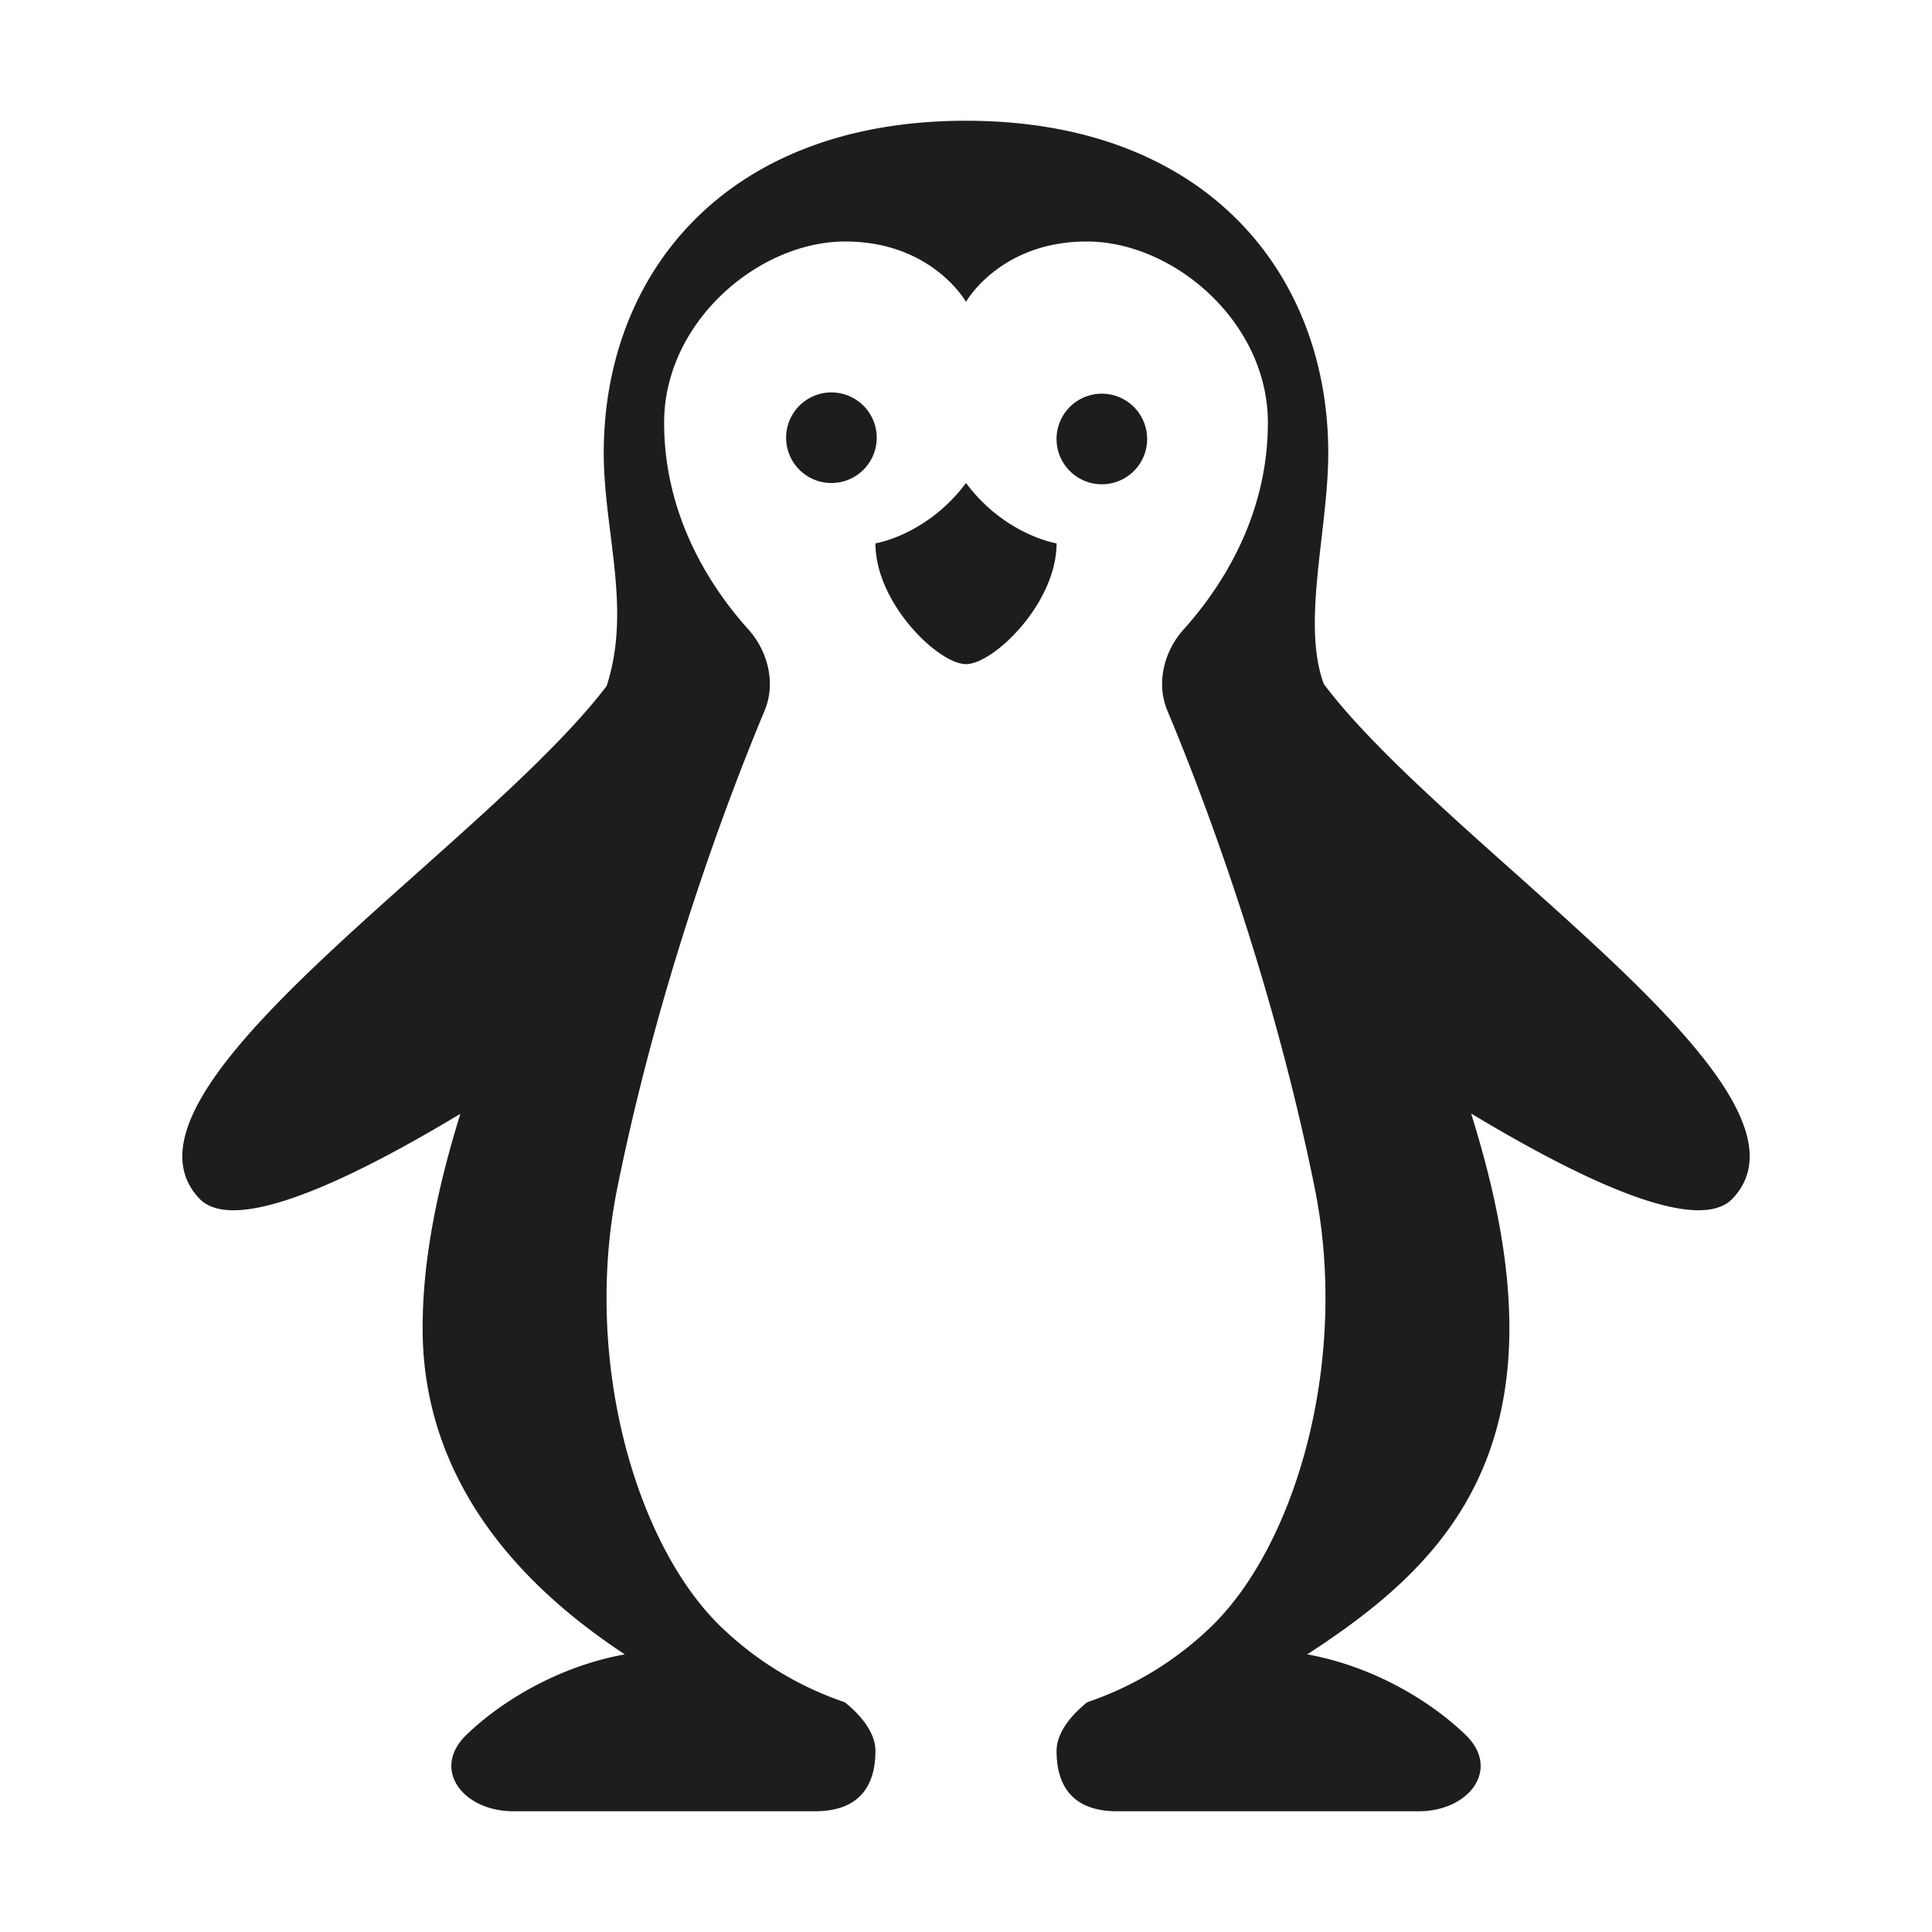
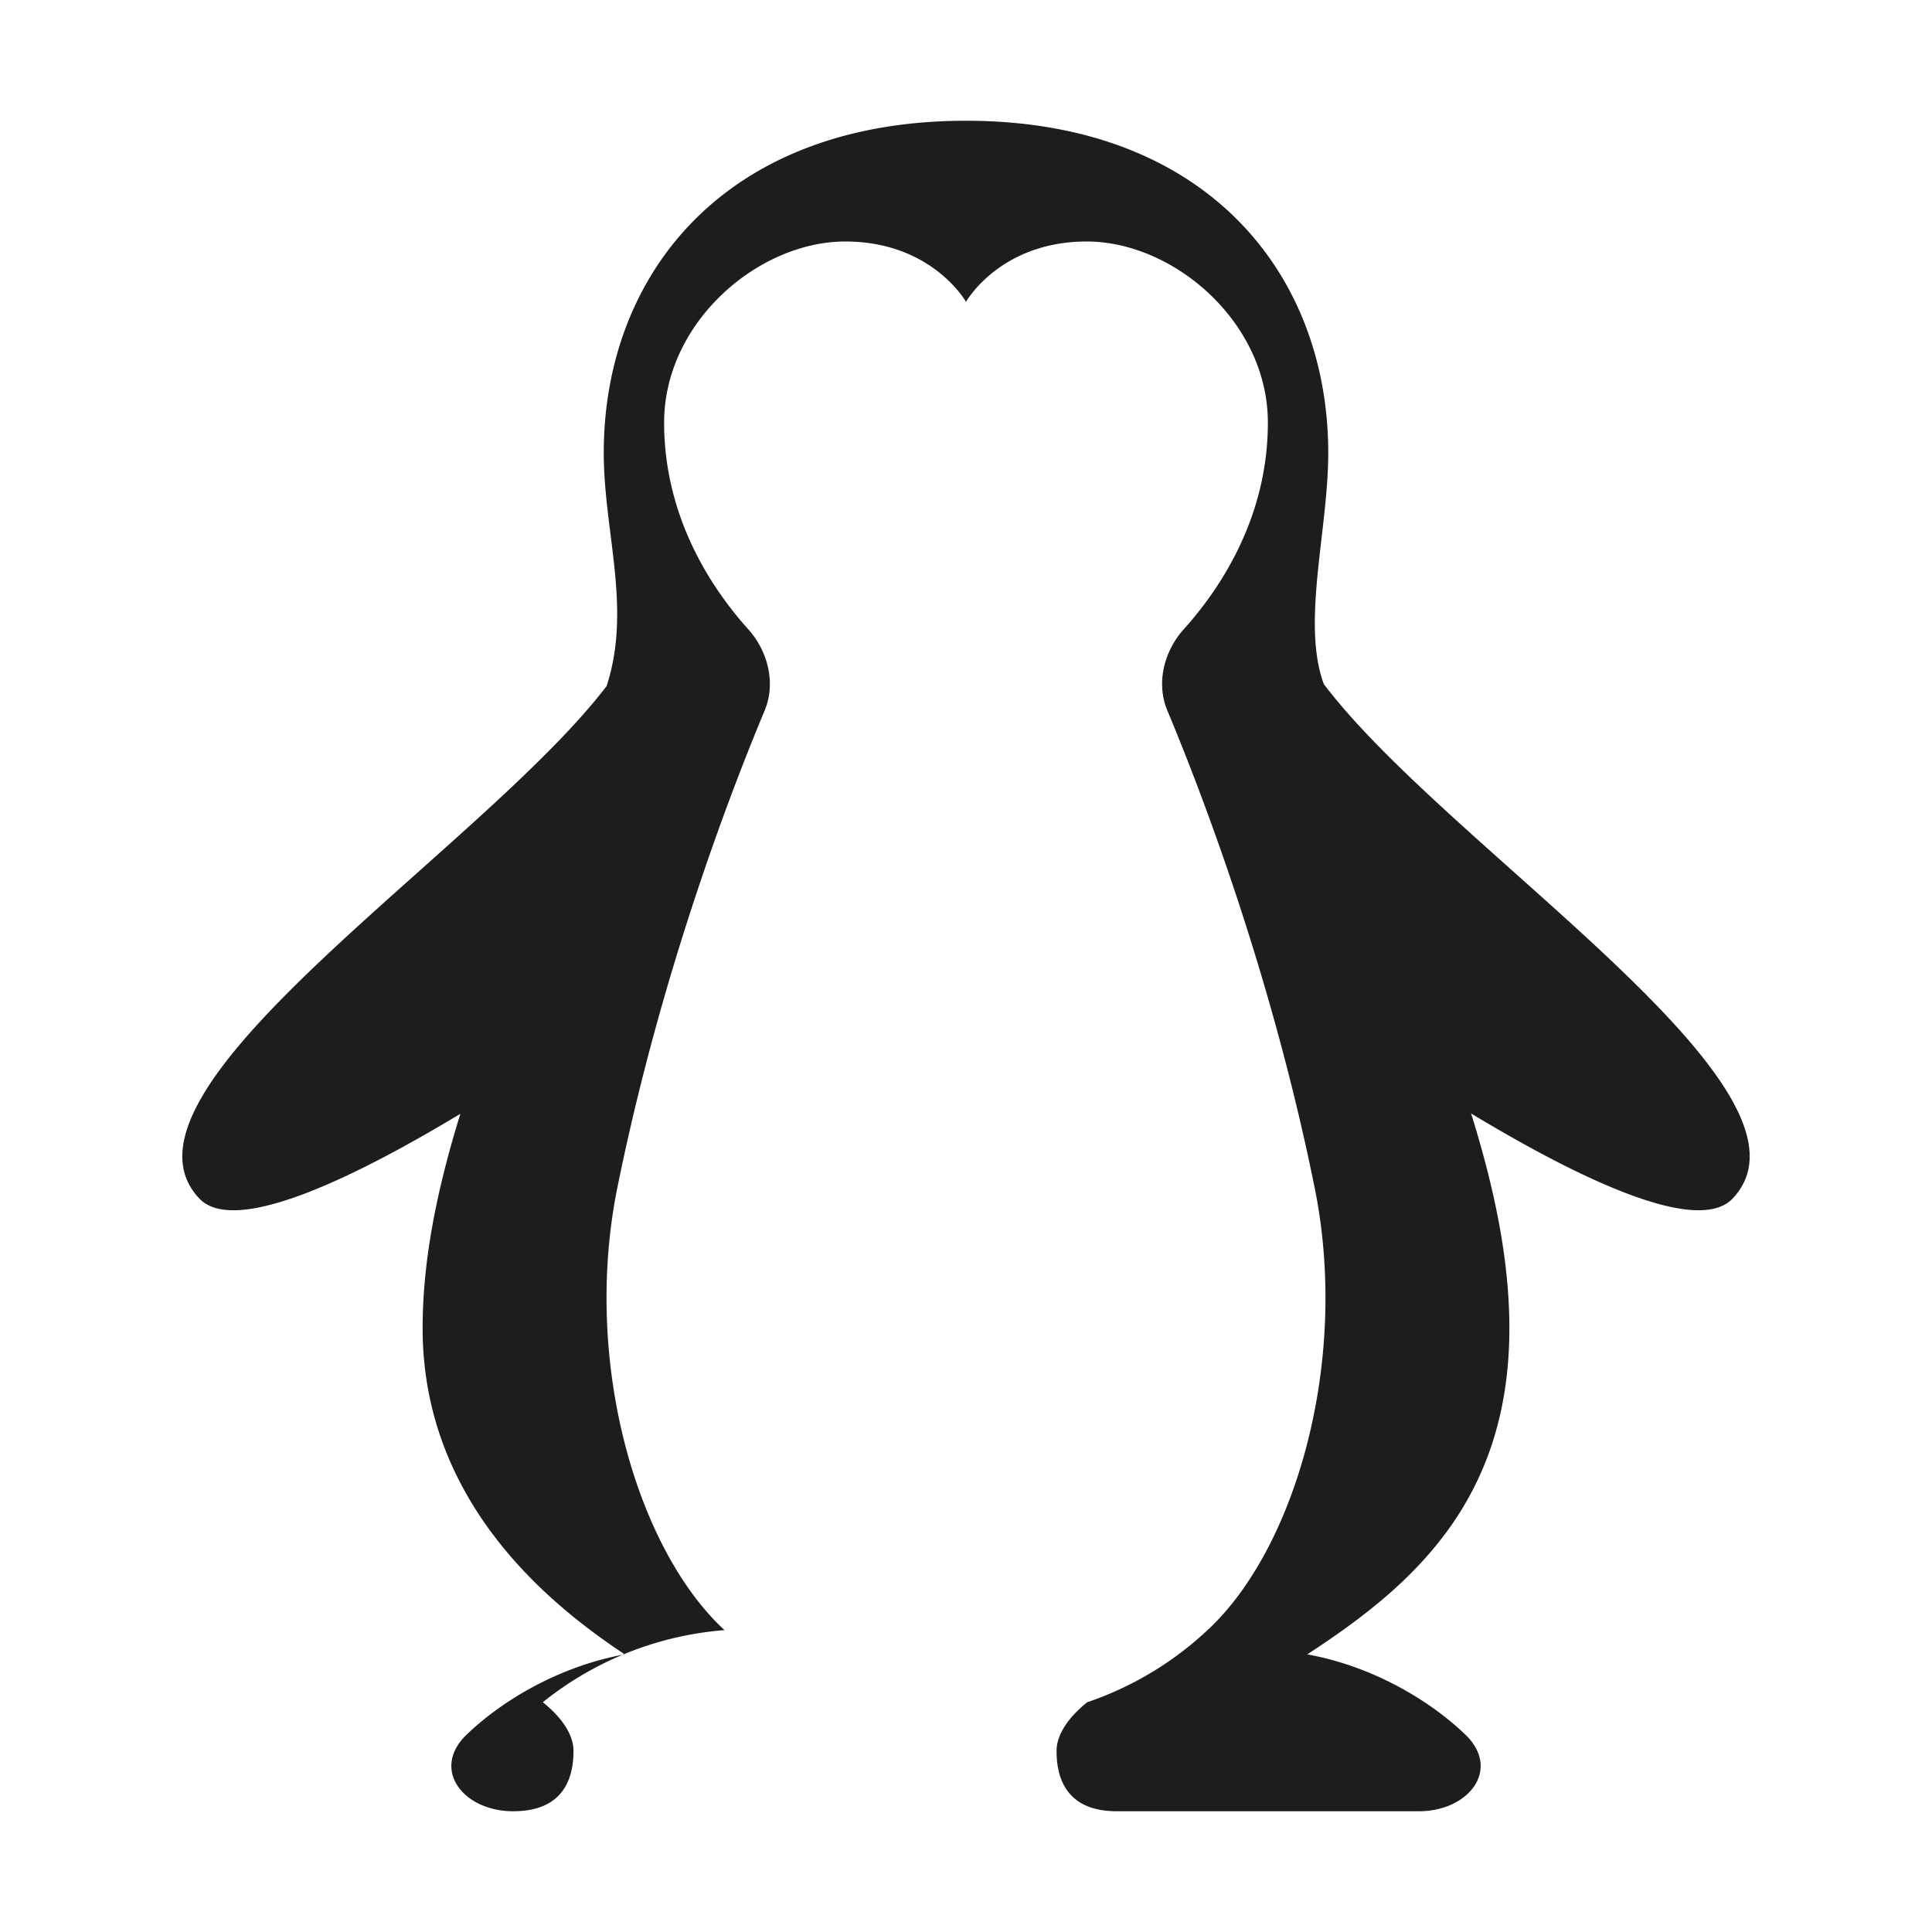
<svg xmlns="http://www.w3.org/2000/svg" width="56" height="56" fill="none" viewBox="0 0 56 56">
-   <path fill="#1D1D1B" d="M27.999 3.5C21 3.5 17.5 7.97 17.5 13.125c0 .793.098 1.578.196 2.36.184 1.472.366 2.93-.113 4.401-1.24 1.623-3.338 3.495-5.453 5.382-4.117 3.674-8.299 7.405-6.354 9.47 1.016 1.078 4.44-.569 7.568-2.454-.644 2.08-1.094 4.162-1.094 6.216 0 5.015 3.649 7.992 5.86 9.453-1.821.327-3.495 1.28-4.583 2.325-1.046 1.003-.103 2.222 1.346 2.222h8.752c1.4 0 1.75-.875 1.75-1.75 0-.456-.322-.955-.889-1.41A9.6 9.6 0 0 1 21 47.25c-2.526-2.333-4.133-7.76-3.104-12.833 1.256-6.196 3.277-11.453 4.268-13.822.33-.79.096-1.72-.477-2.357-1.03-1.144-2.437-3.214-2.437-5.988C19.25 9.333 21.986 7 24.5 7c2.483 0 3.474 1.703 3.5 1.75.026-.047 1.017-1.75 3.5-1.75 2.515 0 5.25 2.333 5.25 5.25 0 2.774-1.407 4.844-2.437 5.988-.574.637-.808 1.566-.477 2.357.991 2.37 3.012 7.626 4.268 13.822 1.029 5.072-.578 10.5-3.104 12.833a9.6 9.6 0 0 1-3.486 2.09c-.567.455-.889.954-.889 1.41 0 .875.35 1.75 1.75 1.75h8.752c1.45 0 2.392-1.219 1.346-2.222-1.088-1.044-2.76-1.998-4.582-2.325 2.956-1.927 5.859-4.384 5.859-9.453 0-2.04-.456-4.13-1.109-6.225 3.133 1.89 6.566 3.543 7.583 2.462 1.945-2.064-2.237-5.796-6.354-9.47-2.14-1.91-4.264-3.804-5.499-5.44-.421-1.14-.245-2.67-.067-4.212.098-.847.196-1.697.196-2.49C38.5 7.97 34.998 3.5 27.999 3.5" />
-   <path fill="#1D1D1B" d="M24.063 14a1.313 1.313 0 1 0 0-2.625 1.313 1.313 0 0 0 0 2.625m9.187-1.312a1.313 1.313 0 1 1-2.625 0 1.313 1.313 0 0 1 2.625 0m-7.875 3.062S26.87 15.513 28 14c1.131 1.513 2.625 1.75 2.625 1.75 0 1.737-1.828 3.5-2.625 3.5s-2.625-1.763-2.625-3.5" />
+   <path fill="#1D1D1B" d="M27.999 3.5C21 3.5 17.5 7.97 17.5 13.125c0 .793.098 1.578.196 2.36.184 1.472.366 2.93-.113 4.401-1.24 1.623-3.338 3.495-5.453 5.382-4.117 3.674-8.299 7.405-6.354 9.47 1.016 1.078 4.44-.569 7.568-2.454-.644 2.08-1.094 4.162-1.094 6.216 0 5.015 3.649 7.992 5.86 9.453-1.821.327-3.495 1.28-4.583 2.325-1.046 1.003-.103 2.222 1.346 2.222c1.4 0 1.75-.875 1.75-1.75 0-.456-.322-.955-.889-1.41A9.6 9.6 0 0 1 21 47.25c-2.526-2.333-4.133-7.76-3.104-12.833 1.256-6.196 3.277-11.453 4.268-13.822.33-.79.096-1.72-.477-2.357-1.03-1.144-2.437-3.214-2.437-5.988C19.25 9.333 21.986 7 24.5 7c2.483 0 3.474 1.703 3.5 1.75.026-.047 1.017-1.75 3.5-1.75 2.515 0 5.25 2.333 5.25 5.25 0 2.774-1.407 4.844-2.437 5.988-.574.637-.808 1.566-.477 2.357.991 2.37 3.012 7.626 4.268 13.822 1.029 5.072-.578 10.5-3.104 12.833a9.6 9.6 0 0 1-3.486 2.09c-.567.455-.889.954-.889 1.41 0 .875.35 1.75 1.75 1.75h8.752c1.45 0 2.392-1.219 1.346-2.222-1.088-1.044-2.76-1.998-4.582-2.325 2.956-1.927 5.859-4.384 5.859-9.453 0-2.04-.456-4.13-1.109-6.225 3.133 1.89 6.566 3.543 7.583 2.462 1.945-2.064-2.237-5.796-6.354-9.47-2.14-1.91-4.264-3.804-5.499-5.44-.421-1.14-.245-2.67-.067-4.212.098-.847.196-1.697.196-2.49C38.5 7.97 34.998 3.5 27.999 3.5" />
</svg>